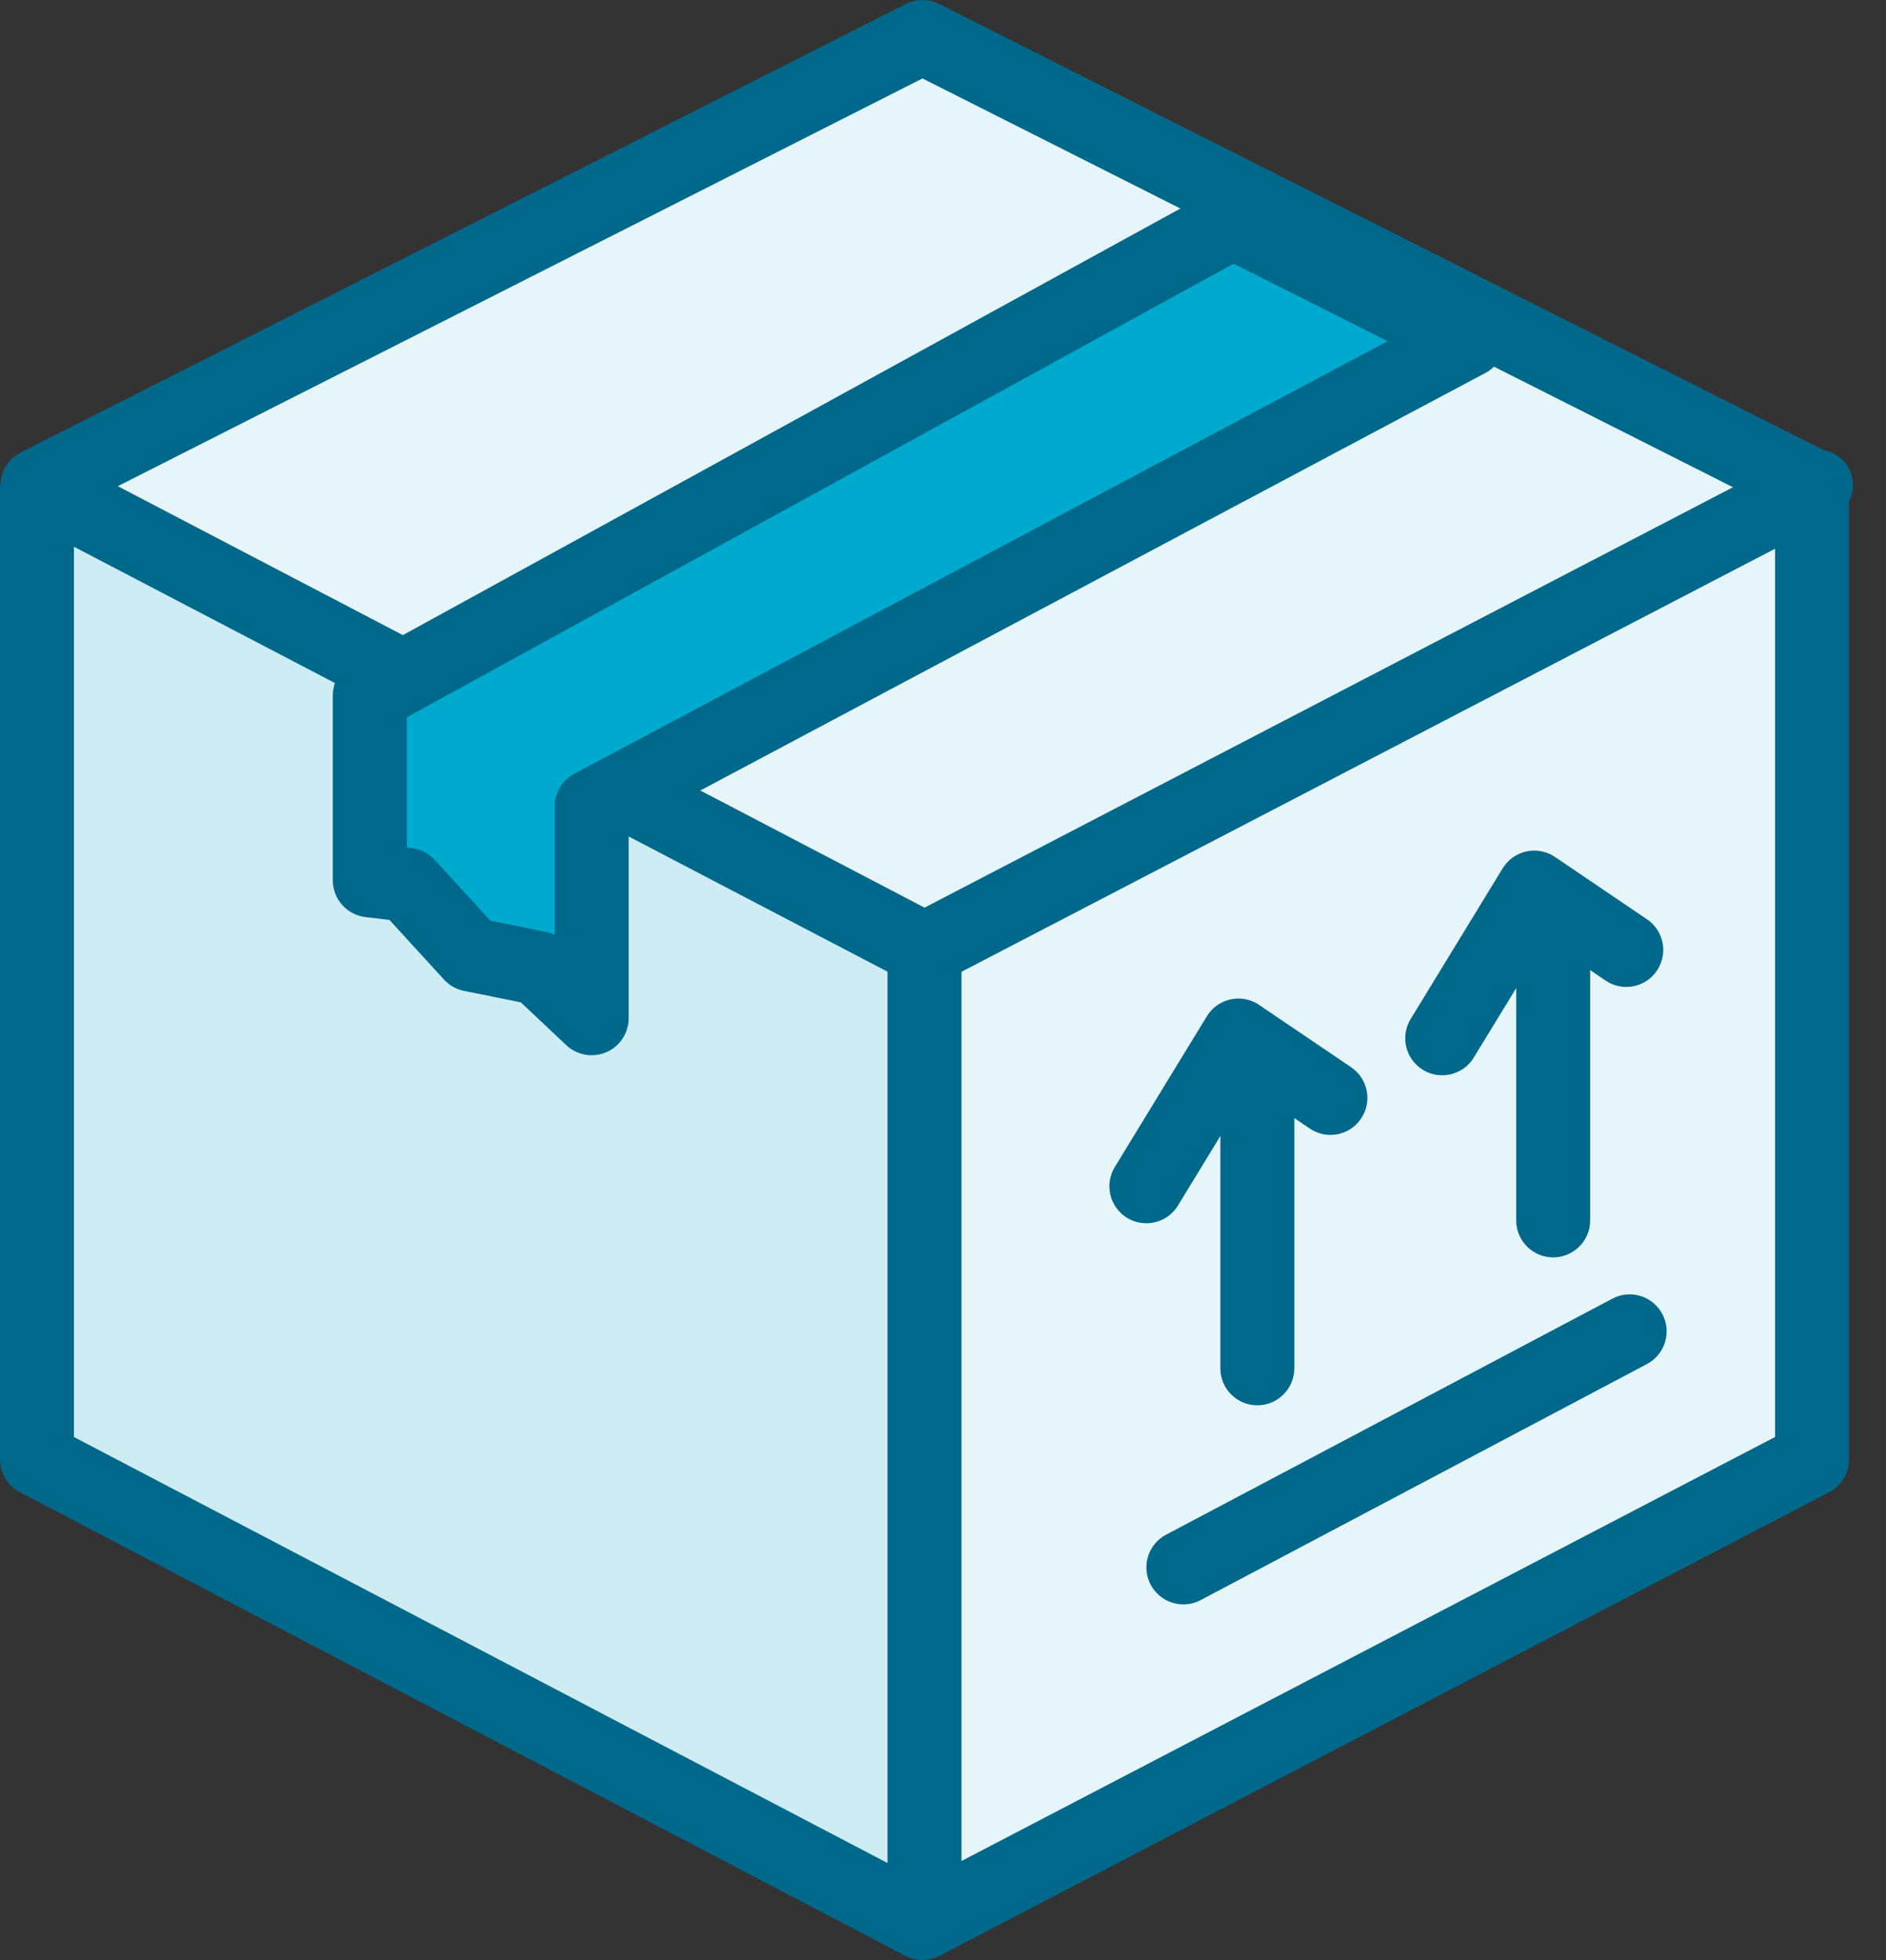
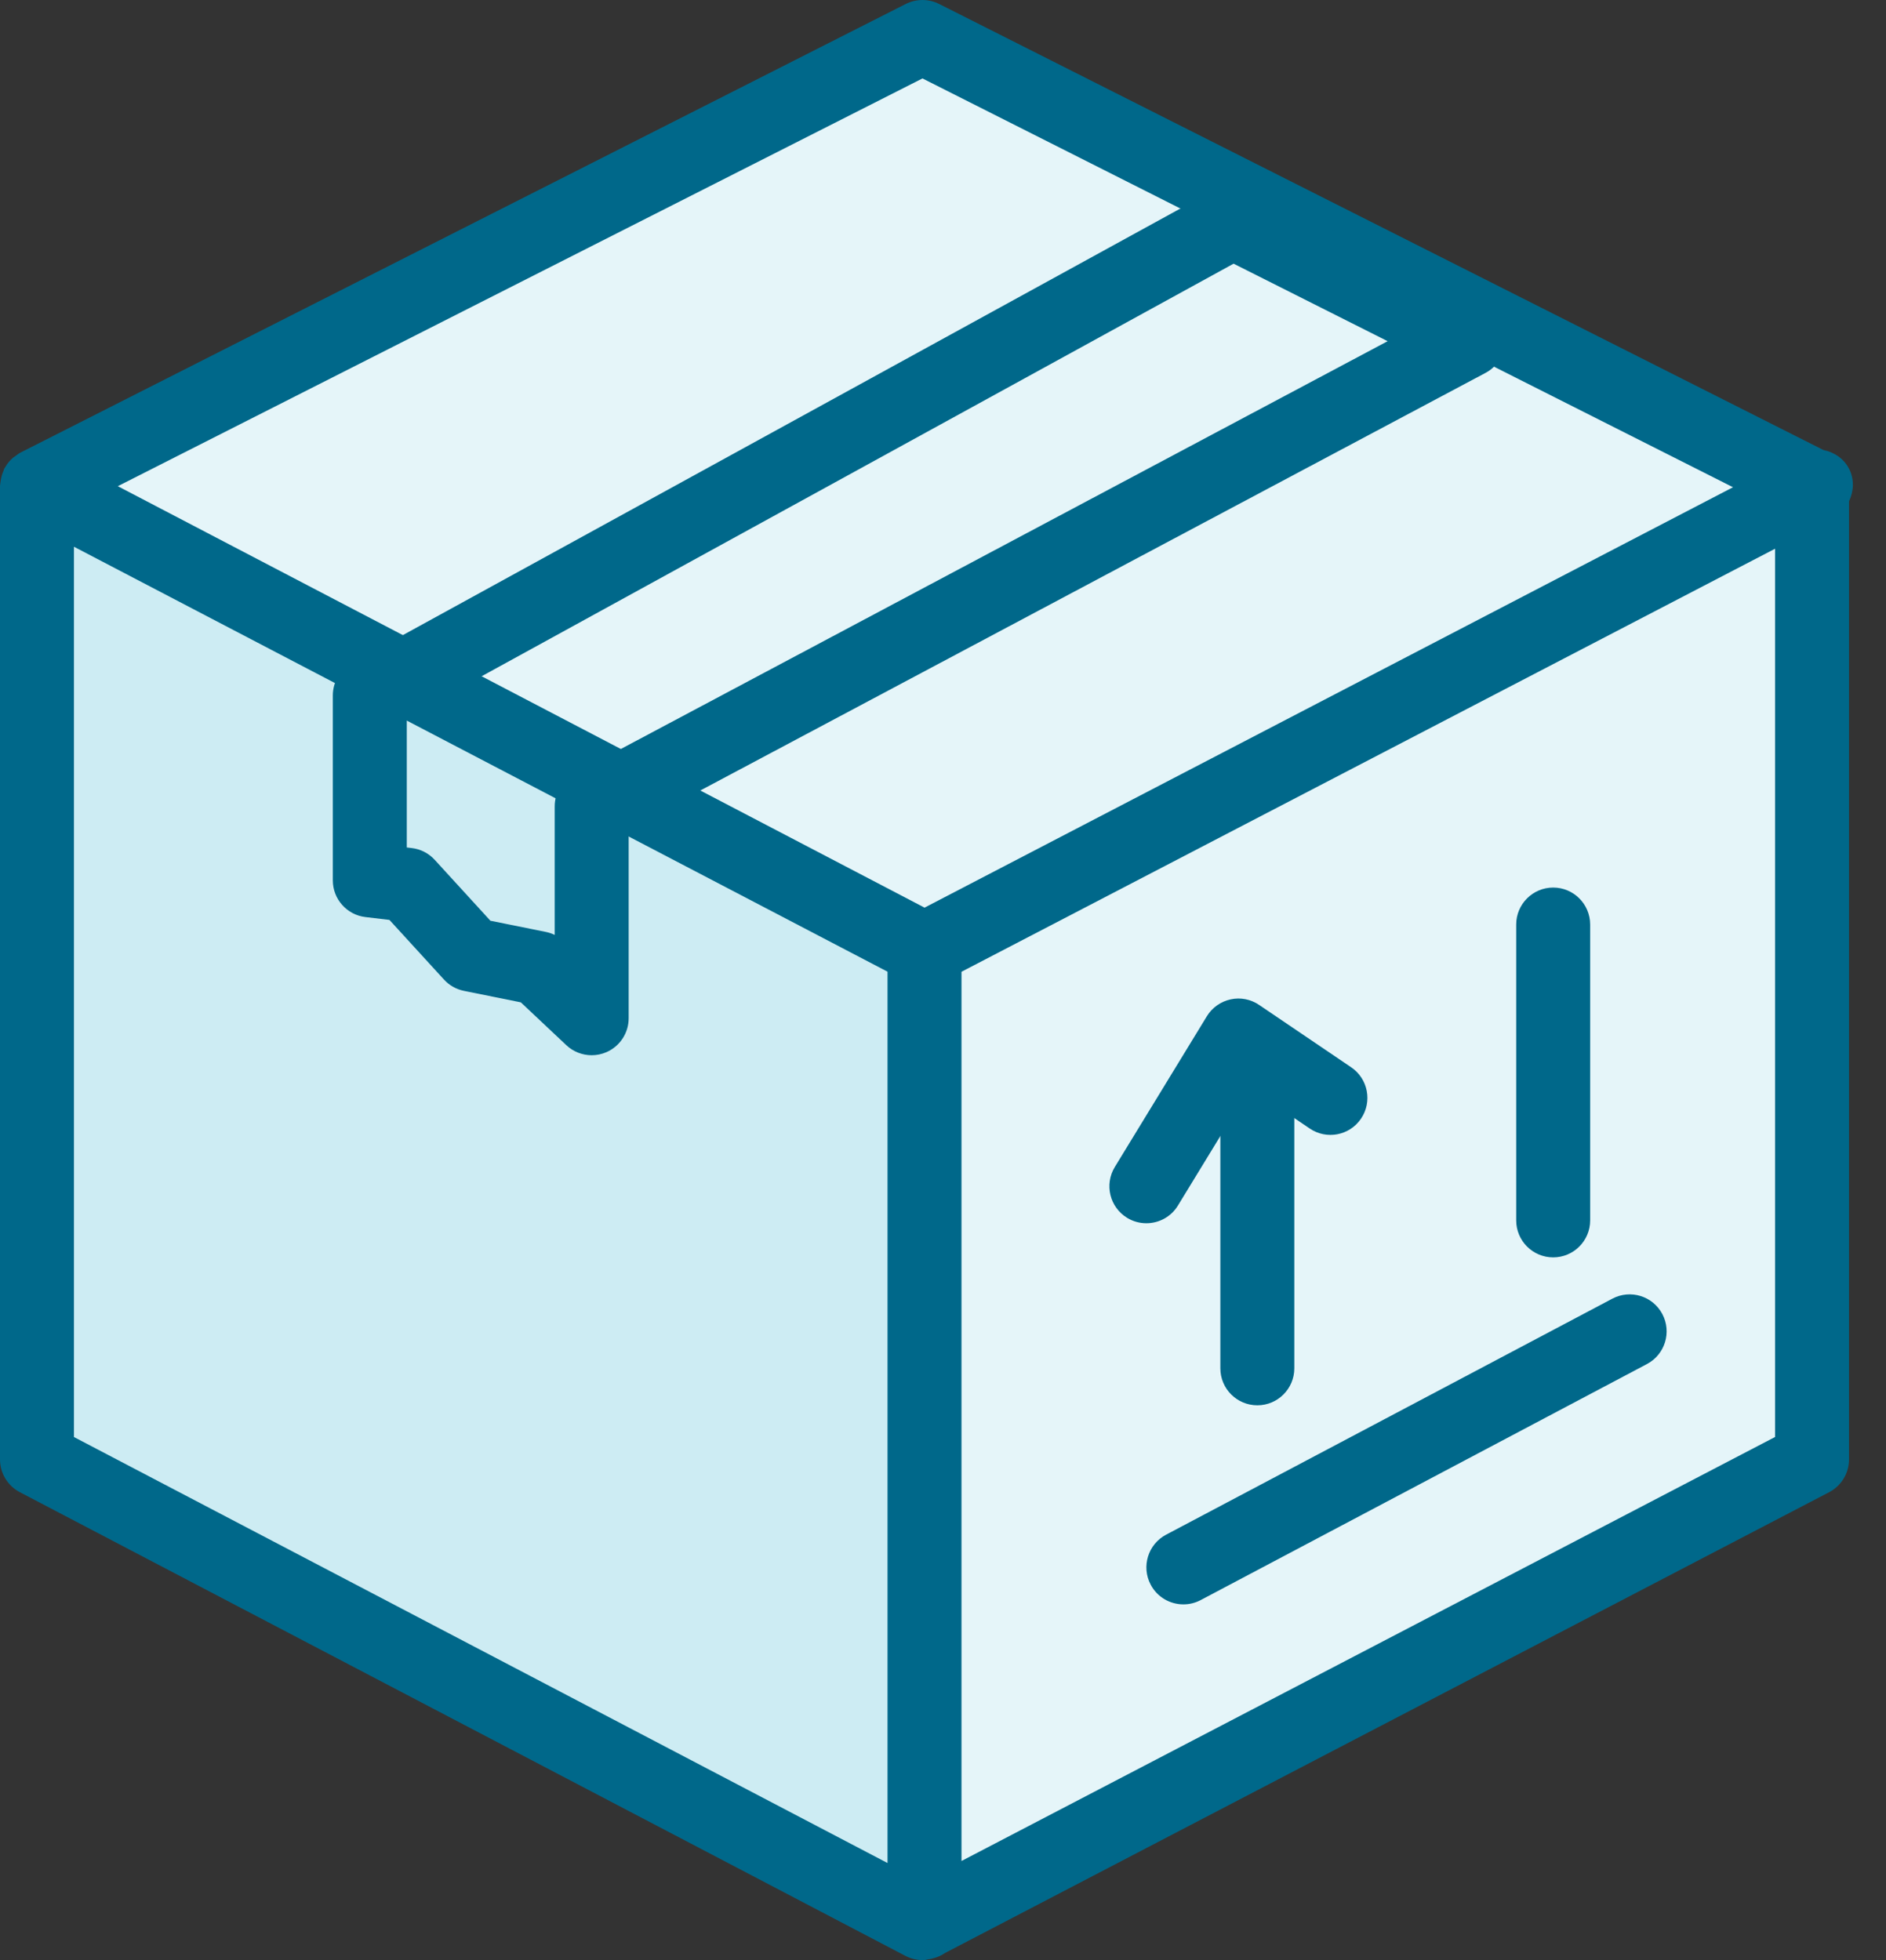
<svg xmlns="http://www.w3.org/2000/svg" width="51px" height="53px" viewBox="0 0 51 53" version="1.1">
  <rect x="0" y="0" width="51" height="53" fill="#333333" stroke="none" />
  <desc>Created with Sketch.</desc>
  <defs />
  <g id="Tracking-Order-Page-Desktop" stroke="none" stroke-width="1" fill="none" fill-rule="evenodd">
    <g id="product-filter-#9-copy-9" transform="translate(-236, -589)">
      <g id="Group-33" transform="translate(221, 577)">
        <g id="Group-Copy-4" transform="translate(15, 12)">
          <polygon id="Fill-1" fill="#E5F5F9" points="24.944 52 49 39.463 49 13.133 24.944 1 1 13.133 1 39.463" />
          <polygon id="Fill-2" fill="#CDECF3" points="1 14 25 26.537 25 52.867 1 40.33" />
          <path d="M48,38.857 L26,50.322 L26,26.277 L48,14.838 L48,38.857 Z M2,14.784 L24,26.275 L24,50.377 L2,38.858 L2,14.784 Z M24.945,2.121 L46.863,13.175 L25.001,24.543 L3.186,13.147 L24.945,2.121 Z M49.999,12.672 C49.854,12.393 49.593,12.226 49.306,12.168 L25.395,0.107 C25.111,-0.036 24.776,-0.035 24.492,0.108 L0.548,12.241 C0.498,12.267 0.457,12.303 0.413,12.335 C0.392,12.351 0.369,12.362 0.349,12.379 C0.26,12.457 0.187,12.548 0.13,12.65 C0.126,12.658 0.118,12.663 0.114,12.67 C0.105,12.687 0.106,12.704 0.099,12.721 C0.059,12.808 0.033,12.899 0.019,12.997 C0.015,13.026 0.008,13.055 0.007,13.085 C0.006,13.101 0,13.117 0,13.133 L0,39.463 C0,39.836 0.207,40.177 0.536,40.349 L24.48,52.886 C24.626,52.962 24.785,53.001 24.944,53.001 C24.956,53.001 24.968,52.997 24.979,52.997 C24.987,52.997 24.993,53.001 25,53.001 C25.029,53.001 25.053,52.987 25.081,52.984 C25.13,52.977 25.18,52.969 25.228,52.955 C25.349,52.925 25.457,52.878 25.556,52.809 L49.462,40.35 C49.792,40.178 50,39.836 50,39.463 L50,13.555 C50.129,13.282 50.149,12.961 49.999,12.672 L49.999,12.672 Z" id="Fill-3" fill="#00688A" />
-           <polygon id="Fill-6" fill="#00A9CE" points="33.338 6 10 18.804 10 23.804 11.018 23.924 12.743 25.812 14.562 26.179 16 27.533 16 21.804 39.699 9.201" />
          <path d="M13.261,24.897 L14.761,25.2 C14.844,25.217 14.924,25.244 15,25.281 L15,21.805 C15,21.436 15.204,21.096 15.53,20.922 L37.524,9.226 L33.358,7.13 L11,19.397 L11,22.916 L11.135,22.932 C11.373,22.96 11.594,23.073 11.756,23.251 L13.261,24.897 Z M16,28.534 C15.75,28.534 15.503,28.44 15.314,28.262 L14.084,27.104 L12.545,26.793 C12.337,26.751 12.148,26.644 12.005,26.487 L10.531,24.875 L9.883,24.798 C9.379,24.739 9,24.312 9,23.805 L9,18.805 C9,18.44 9.199,18.104 9.519,17.928 L32.857,5.124 C33.145,4.965 33.494,4.959 33.787,5.108 L40.149,8.309 C40.483,8.477 40.695,8.816 40.699,9.19 C40.704,9.564 40.499,9.909 40.169,10.084 L17,22.406 L17,27.534 C17,27.933 16.762,28.294 16.396,28.452 C16.269,28.507 16.134,28.534 16,28.534 L16,28.534 Z" id="Fill-8" fill="#00688A" />
          <path d="M32.001,43.383 C31.642,43.383 31.295,43.19 31.116,42.85 C30.858,42.362 31.044,41.757 31.532,41.499 L43.601,35.116 C44.09,34.858 44.694,35.045 44.952,35.533 C45.21,36.021 45.024,36.626 44.536,36.884 L32.468,43.267 C32.318,43.346 32.159,43.383 32.001,43.383" id="Fill-10" fill="#00688A" />
          <path d="M42,34 C41.448,34 41,33.552 41,33 L41,25 C41,24.448 41.448,24 42,24 C42.552,24 43,24.448 43,25 L43,33 C43,33.552 42.552,34 42,34" id="Fill-12" fill="#00688A" />
-           <path d="M38.999,29.076 C38.821,29.076 38.642,29.029 38.479,28.93 C38.007,28.642 37.859,28.026 38.146,27.555 L40.635,23.479 C40.777,23.246 41.009,23.081 41.276,23.023 C41.544,22.965 41.823,23.019 42.049,23.173 L44.538,24.859 C44.995,25.169 45.114,25.791 44.804,26.248 C44.495,26.705 43.873,26.826 43.416,26.514 L41.795,25.416 L39.853,28.597 C39.665,28.906 39.336,29.076 38.999,29.076" id="Fill-14" fill="#00688A" />
          <path d="M34,38 C33.448,38 33,37.552 33,37 L33,29 C33,28.448 33.448,28 34,28 C34.552,28 35,28.448 35,29 L35,37 C35,37.552 34.552,38 34,38" id="Fill-16" fill="#00688A" />
          <path d="M30.999,33.077 C30.821,33.077 30.642,33.03 30.479,32.931 C30.007,32.643 29.859,32.027 30.146,31.556 L32.635,27.48 C32.777,27.247 33.009,27.082 33.276,27.024 C33.543,26.964 33.823,27.02 34.049,27.174 L36.538,28.86 C36.995,29.17 37.114,29.792 36.804,30.249 C36.495,30.706 35.874,30.827 35.416,30.515 L33.795,29.417 L31.853,32.598 C31.665,32.907 31.336,33.077 30.999,33.077" id="Fill-18" fill="#00688A" />
        </g>
      </g>
    </g>
  </g>
</svg>